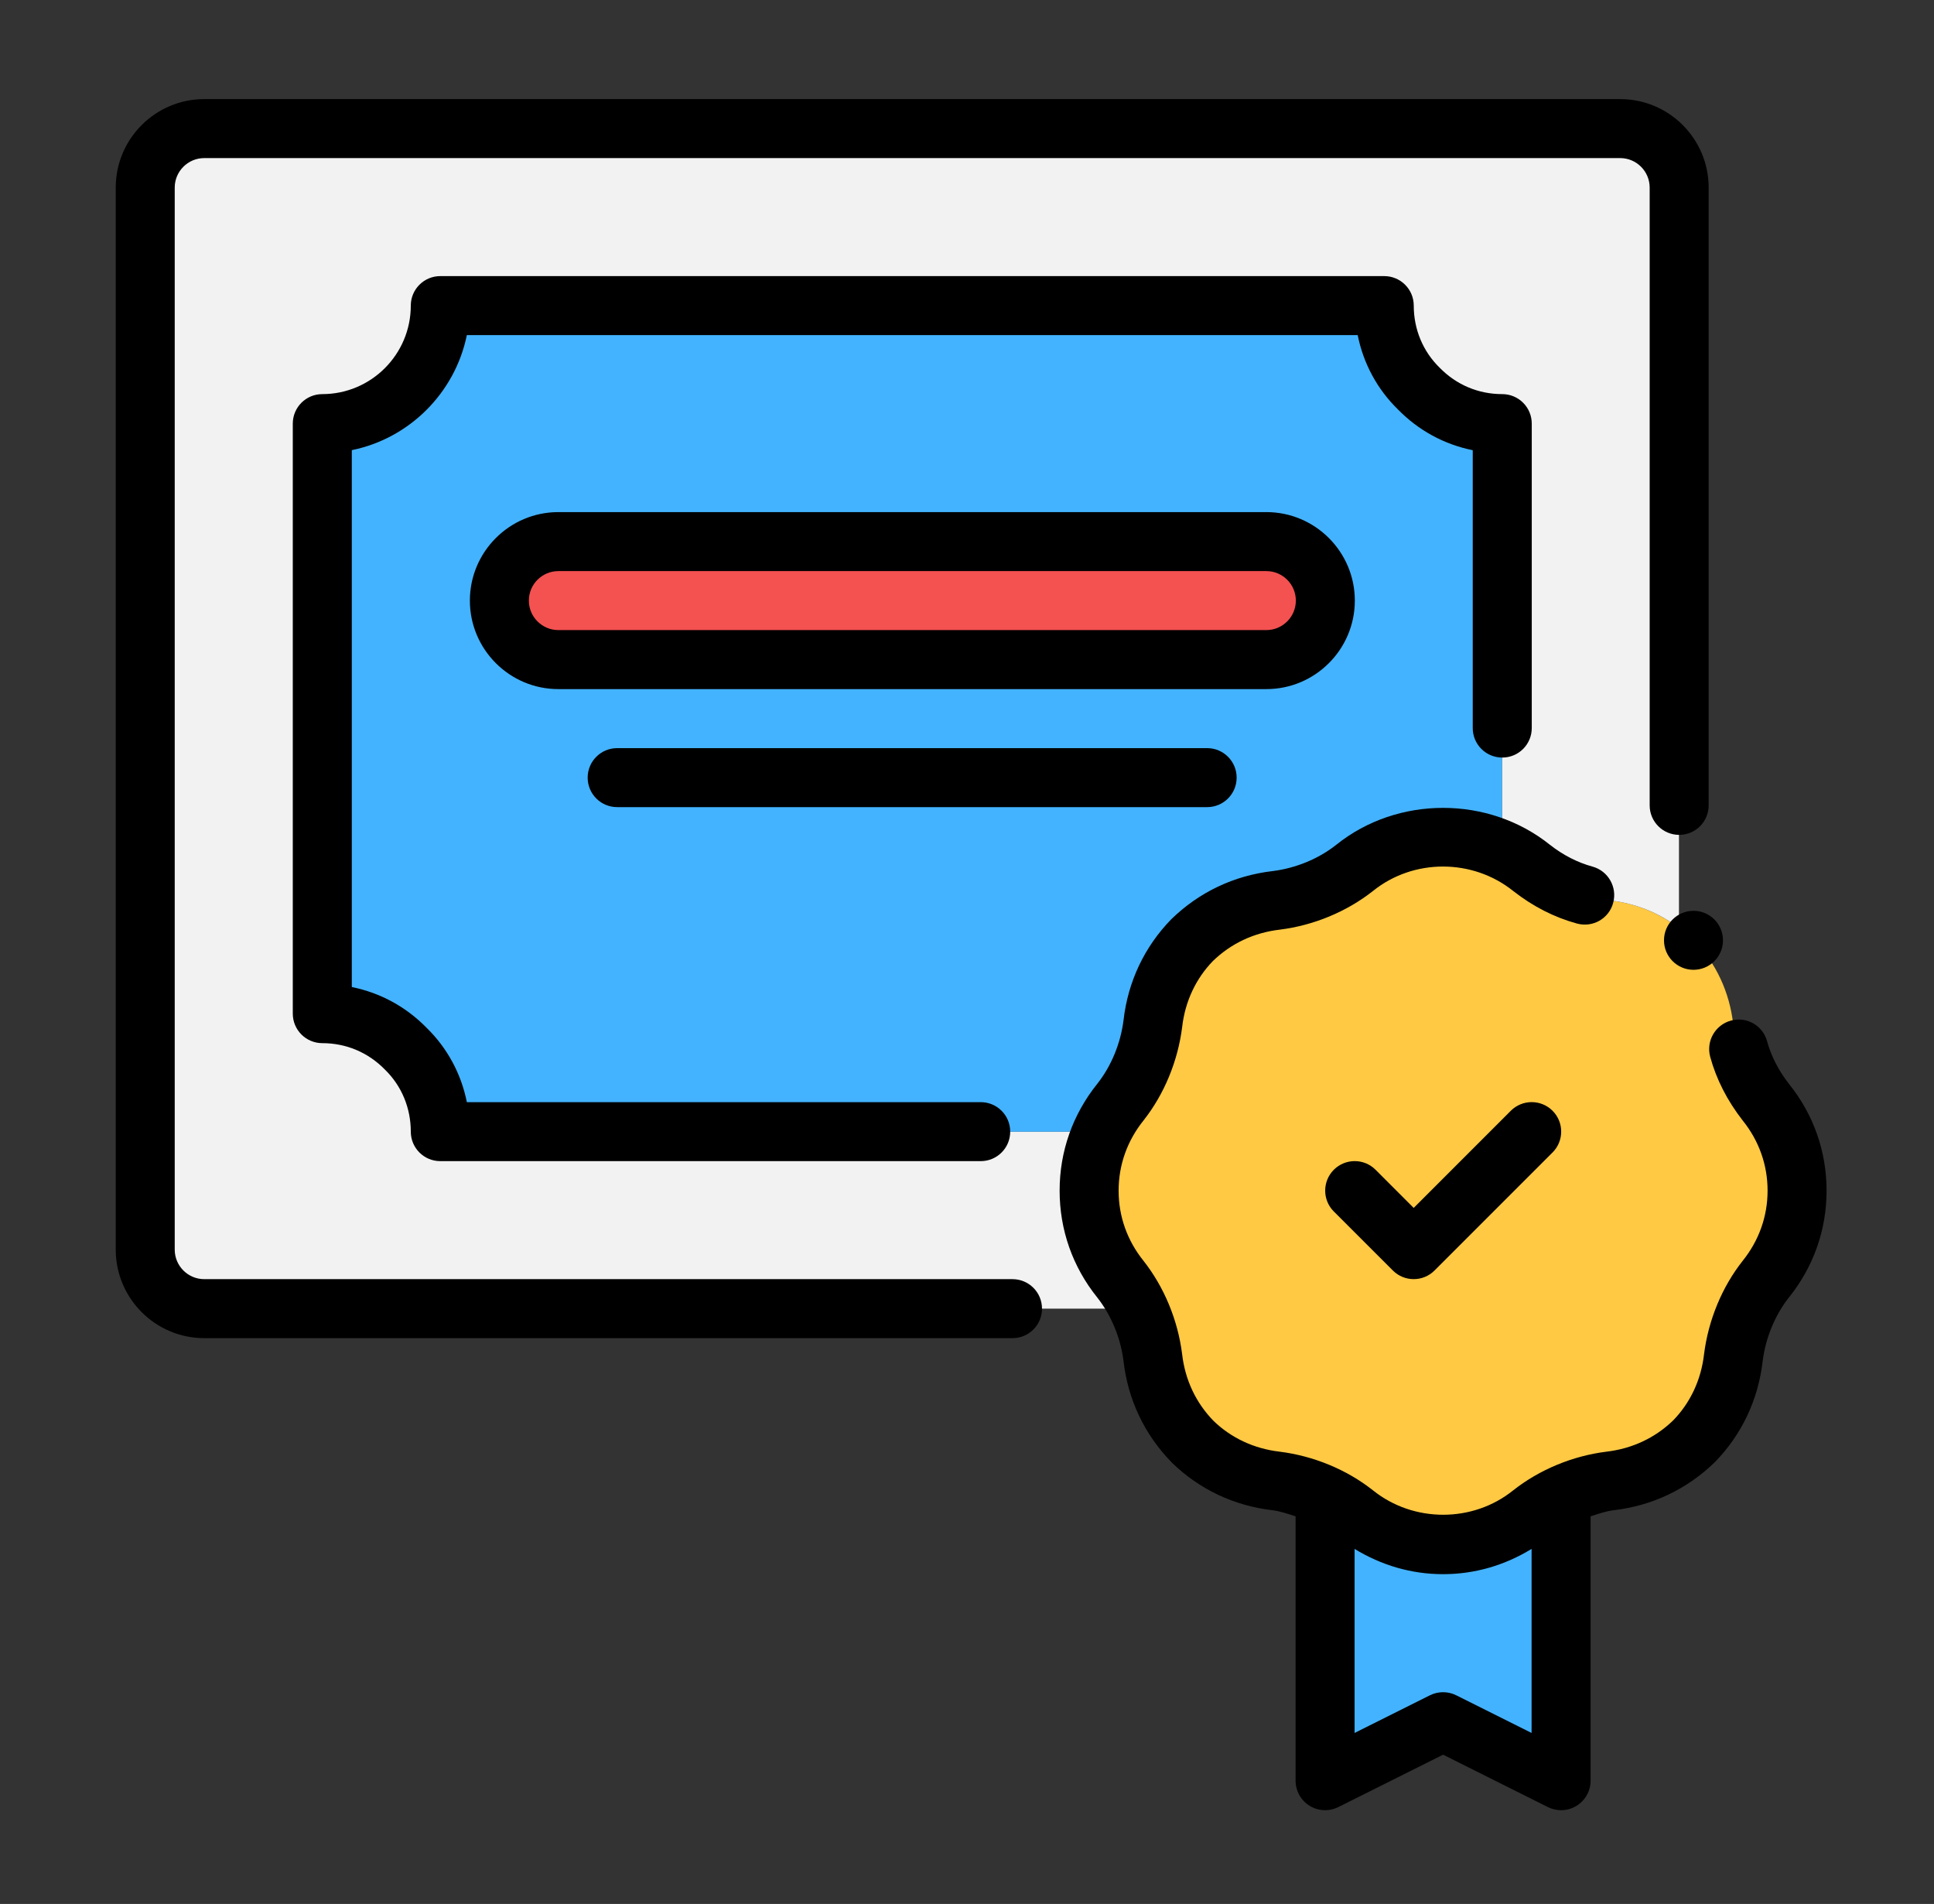
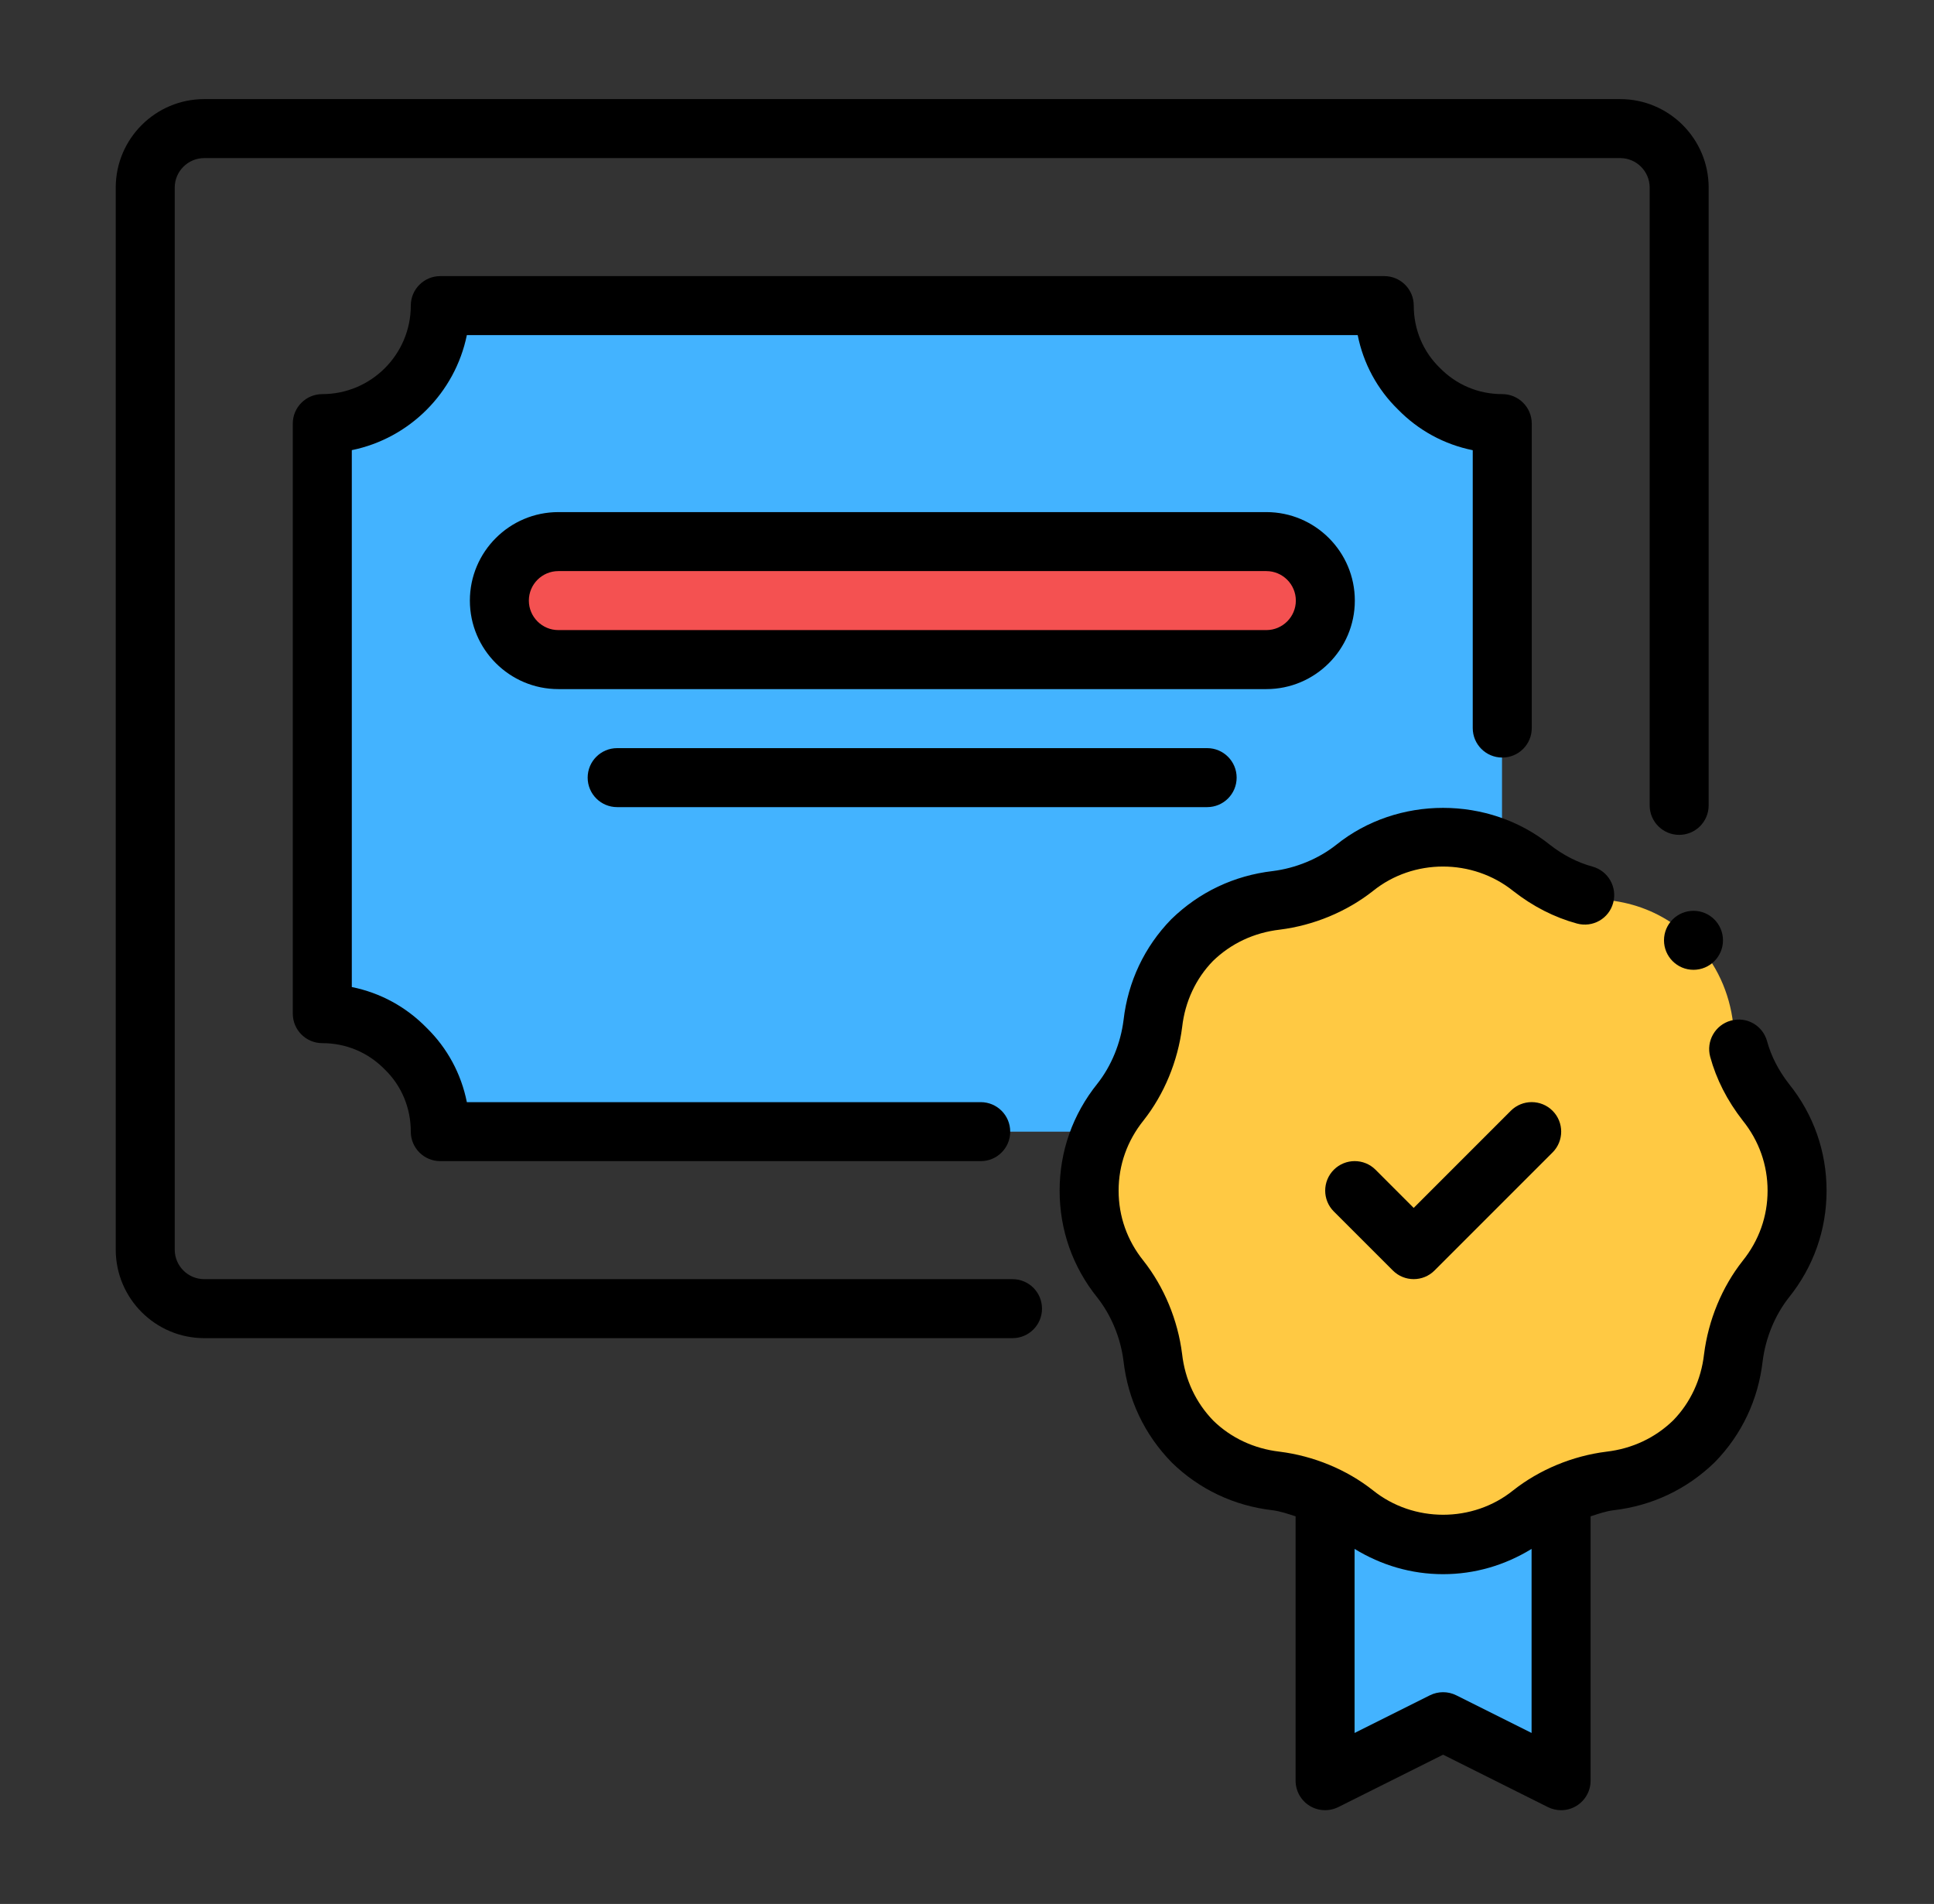
<svg xmlns="http://www.w3.org/2000/svg" width="64" height="63" viewBox="0 0 64 63" fill="none">
  <rect x="0" y="0" width="64" height="63" fill="#333333" stroke="none" />
  <path d="M51.655 49.492V58.921L47.75 56.969L43.846 58.921V49.492C44.197 49.648 44.529 49.843 44.822 50.077C45.622 50.721 46.638 51.112 47.75 51.112C48.863 51.112 49.879 50.721 50.679 50.077C50.972 49.843 51.304 49.648 51.655 49.492Z" fill="#43B3FF" />
  <path d="M59.461 39.397C59.461 40.51 59.071 41.525 58.427 42.325C57.841 43.067 57.47 43.985 57.353 44.922C57.236 45.937 56.806 46.913 56.045 47.694C55.264 48.456 54.288 48.885 53.273 49.002C52.706 49.081 52.16 49.237 51.652 49.491C51.301 49.647 50.969 49.842 50.676 50.076C49.875 50.721 48.86 51.111 47.747 51.111C46.634 51.111 45.619 50.721 44.819 50.076C44.526 49.842 44.194 49.647 43.843 49.491C43.335 49.237 42.788 49.081 42.222 49.002C41.207 48.885 40.231 48.456 39.45 47.694C38.688 46.913 38.259 45.937 38.142 44.922C38.064 44.356 37.907 43.809 37.654 43.302C37.498 42.95 37.302 42.618 37.068 42.325C36.424 41.525 36.033 40.51 36.033 39.397C36.033 38.694 36.189 38.03 36.482 37.445C36.619 37.093 36.834 36.761 37.068 36.468C37.654 35.727 38.025 34.809 38.142 33.872C38.259 32.857 38.688 31.88 39.45 31.099C40.231 30.338 41.207 29.909 42.222 29.791C43.159 29.674 44.077 29.303 44.819 28.718C45.619 28.073 46.634 27.683 47.747 27.683C48.45 27.683 49.114 27.839 49.7 28.132C50.051 28.269 50.383 28.483 50.676 28.718C51.418 29.303 52.335 29.674 53.273 29.791C54.092 29.889 54.873 30.182 55.557 30.709C55.732 30.807 55.889 30.943 56.045 31.099C56.806 31.88 57.236 32.857 57.353 33.872C57.47 34.809 57.841 35.727 58.427 36.468C59.071 37.269 59.461 38.284 59.461 39.397Z" fill="#FFC943" />
-   <path d="M55.56 6.208V30.709C54.877 30.182 54.096 29.89 53.276 29.792C52.338 29.675 51.421 29.304 50.679 28.718C50.386 28.484 50.054 28.269 49.703 28.132V14.017C48.629 14.017 47.653 13.587 46.95 12.865C46.228 12.162 45.798 11.186 45.798 10.112H14.561C14.561 12.26 12.803 14.017 10.656 14.017V33.54C11.73 33.54 12.706 33.97 13.409 34.692C14.131 35.395 14.561 36.371 14.561 37.445H36.485C36.193 38.031 36.036 38.695 36.036 39.397C36.036 40.51 36.427 41.525 37.071 42.326C37.305 42.619 37.501 42.951 37.657 43.302H6.751C5.677 43.302 4.799 42.423 4.799 41.35V6.208C4.799 5.134 5.677 4.255 6.751 4.255H53.608C54.681 4.255 55.56 5.134 55.56 6.208Z" fill="#F2F2F2" />
  <path d="M46.952 12.865C46.23 12.162 45.8 11.186 45.8 10.113H14.563C14.563 12.26 12.806 14.017 10.658 14.017V33.541C11.732 33.541 12.708 33.97 13.411 34.693C14.133 35.395 14.563 36.372 14.563 37.446H36.488C36.624 37.094 36.839 36.762 37.074 36.469C37.659 35.727 38.03 34.81 38.147 33.873C38.264 32.857 38.694 31.881 39.455 31.1C40.236 30.339 41.212 29.909 42.228 29.792C43.165 29.675 44.082 29.304 44.824 28.718C45.625 28.074 46.64 27.684 47.753 27.684C48.456 27.684 49.12 27.84 49.705 28.133V14.017C48.631 14.017 47.655 13.588 46.952 12.865ZM41.896 21.827H18.468C17.394 21.827 16.515 20.948 16.515 19.874C16.515 18.801 17.394 17.922 18.468 17.922H41.896C42.969 17.922 43.848 18.801 43.848 19.874C43.848 20.948 42.969 21.827 41.896 21.827Z" fill="#43B3FF" />
  <path d="M43.85 19.874C43.85 20.947 42.972 21.826 41.898 21.826H18.47C17.396 21.826 16.518 20.947 16.518 19.874C16.518 18.8 17.396 17.921 18.47 17.921H41.898C42.972 17.921 43.85 18.8 43.85 19.874Z" fill="#F45151" />
  <path d="M58.477 34.456C58.336 33.937 57.808 33.627 57.28 33.771C56.76 33.912 56.453 34.448 56.594 34.969C56.796 35.709 57.154 36.415 57.673 37.081C58.209 37.748 58.493 38.548 58.493 39.398C58.493 40.247 58.209 41.048 57.667 41.722C56.986 42.585 56.533 43.678 56.39 44.812C56.294 45.655 55.936 46.417 55.371 46.997C54.775 47.577 54.012 47.936 53.158 48.035C52.037 48.175 50.943 48.629 50.071 49.317C48.74 50.389 46.775 50.393 45.432 49.312C44.567 48.629 43.472 48.175 42.342 48.034C41.497 47.936 40.735 47.577 40.157 47.014C39.574 46.417 39.215 45.655 39.118 44.801C38.977 43.678 38.523 42.585 37.837 41.714C37.301 41.048 37.017 40.247 37.017 39.398C37.017 38.548 37.301 37.748 37.842 37.074C38.523 36.211 38.977 35.118 39.12 33.984C39.215 33.141 39.574 32.379 40.138 31.799C40.735 31.219 41.497 30.86 42.351 30.761C43.472 30.621 44.567 30.167 45.438 29.479C46.769 28.407 48.729 28.399 50.083 29.488C50.731 29.995 51.438 30.355 52.184 30.559C52.71 30.702 53.244 30.394 53.383 29.875C53.524 29.355 53.219 28.818 52.699 28.675C52.205 28.54 51.728 28.296 51.295 27.957C49.259 26.322 46.245 26.326 44.22 27.953C43.633 28.418 42.882 28.727 42.117 28.823C40.84 28.971 39.684 29.516 38.758 30.419C37.871 31.329 37.326 32.485 37.181 33.751C37.084 34.526 36.773 35.277 36.315 35.857C35.497 36.875 35.065 38.099 35.065 39.398C35.065 40.697 35.497 41.921 36.309 42.931C36.773 43.519 37.084 44.27 37.179 45.035C37.326 46.311 37.871 47.467 38.777 48.394C39.684 49.28 40.84 49.825 42.107 49.972C42.371 50.005 42.621 50.094 42.874 50.174V58.921C42.874 59.26 43.049 59.574 43.337 59.752C43.621 59.929 43.983 59.945 44.287 59.795L47.755 58.061L51.223 59.795C51.36 59.863 51.511 59.898 51.659 59.898C51.839 59.898 52.016 59.849 52.172 59.752C52.46 59.574 52.636 59.26 52.636 58.921V50.174C52.886 50.095 53.134 50.005 53.392 49.973C54.67 49.825 55.825 49.28 56.752 48.377C57.639 47.467 58.184 46.311 58.329 45.045C58.426 44.27 58.737 43.519 59.194 42.938C60.012 41.921 60.445 40.697 60.445 39.398C60.445 38.099 60.012 36.875 59.204 35.87C58.855 35.422 58.611 34.946 58.477 34.456ZM48.191 56.096C47.917 55.959 47.593 55.959 47.318 56.096L44.826 57.342V51.252C45.709 51.792 46.705 52.088 47.755 52.088C48.806 52.088 49.802 51.792 50.683 51.252V57.342L48.191 56.096Z" fill="black" />
  <path d="M49.996 36.754L46.782 39.969L45.52 38.706C45.139 38.325 44.521 38.325 44.139 38.706C43.758 39.088 43.758 39.706 44.139 40.087L46.092 42.039C46.282 42.23 46.532 42.325 46.782 42.325C47.032 42.325 47.282 42.23 47.472 42.039L51.377 38.134C51.758 37.753 51.758 37.135 51.377 36.754C50.996 36.373 50.378 36.373 49.996 36.754Z" fill="black" />
  <path d="M6.759 44.278H33.506C34.046 44.278 34.482 43.841 34.482 43.302C34.482 42.762 34.046 42.326 33.506 42.326H6.759C6.221 42.326 5.782 41.888 5.782 41.349V6.207C5.782 5.669 6.221 5.231 6.759 5.231H53.615C54.153 5.231 54.591 5.669 54.591 6.207V26.649C54.591 27.188 55.028 27.625 55.567 27.625C56.107 27.625 56.543 27.188 56.543 26.649V6.207C56.543 4.592 55.23 3.279 53.615 3.279H6.759C5.144 3.279 3.83 4.592 3.83 6.207V41.349C3.83 42.964 5.144 44.278 6.759 44.278Z" fill="black" />
  <path d="M49.713 25.067C50.252 25.067 50.689 24.631 50.689 24.091V14.017C50.689 13.477 50.252 13.041 49.713 13.041C48.927 13.041 48.197 12.737 47.64 12.166C47.089 11.628 46.784 10.899 46.784 10.112C46.784 9.573 46.347 9.136 45.808 9.136H14.57C14.031 9.136 13.594 9.573 13.594 10.112C13.594 11.727 12.28 13.041 10.666 13.041C10.126 13.041 9.689 13.477 9.689 14.017V33.54C9.689 34.08 10.126 34.517 10.666 34.517C11.451 34.517 12.181 34.821 12.738 35.392C13.289 35.929 13.594 36.659 13.594 37.445C13.594 37.985 14.031 38.421 14.57 38.421H32.454C32.994 38.421 33.43 37.985 33.43 37.445C33.43 36.906 32.994 36.469 32.454 36.469H15.449C15.262 35.53 14.801 34.677 14.118 34.01C13.438 33.313 12.582 32.85 11.642 32.66V14.895C13.552 14.506 15.058 12.998 15.449 11.088H44.929C45.116 12.027 45.577 12.881 46.26 13.547C46.94 14.244 47.796 14.707 48.736 14.897V24.091C48.736 24.631 49.173 25.067 49.713 25.067Z" fill="black" />
  <path d="M44.834 19.873C44.834 18.258 43.52 16.945 41.906 16.945H18.477C16.863 16.945 15.549 18.258 15.549 19.873C15.549 21.488 16.863 22.802 18.477 22.802H41.906C43.52 22.802 44.834 21.488 44.834 19.873ZM17.501 19.873C17.501 19.334 17.94 18.897 18.477 18.897H41.906C42.443 18.897 42.882 19.334 42.882 19.873C42.882 20.412 42.443 20.849 41.906 20.849H18.477C17.94 20.849 17.501 20.412 17.501 19.873Z" fill="black" />
  <path d="M20.423 24.755C19.884 24.755 19.447 25.192 19.447 25.731C19.447 26.271 19.884 26.707 20.423 26.707H39.947C40.486 26.707 40.923 26.271 40.923 25.731C40.923 25.192 40.486 24.755 39.947 24.755H20.423Z" fill="black" />
  <path d="M56.041 32.09C56.58 32.09 57.017 31.653 57.017 31.114C57.017 30.575 56.58 30.138 56.041 30.138C55.502 30.138 55.065 30.575 55.065 31.114C55.065 31.653 55.502 32.09 56.041 32.09Z" fill="black" />
</svg>